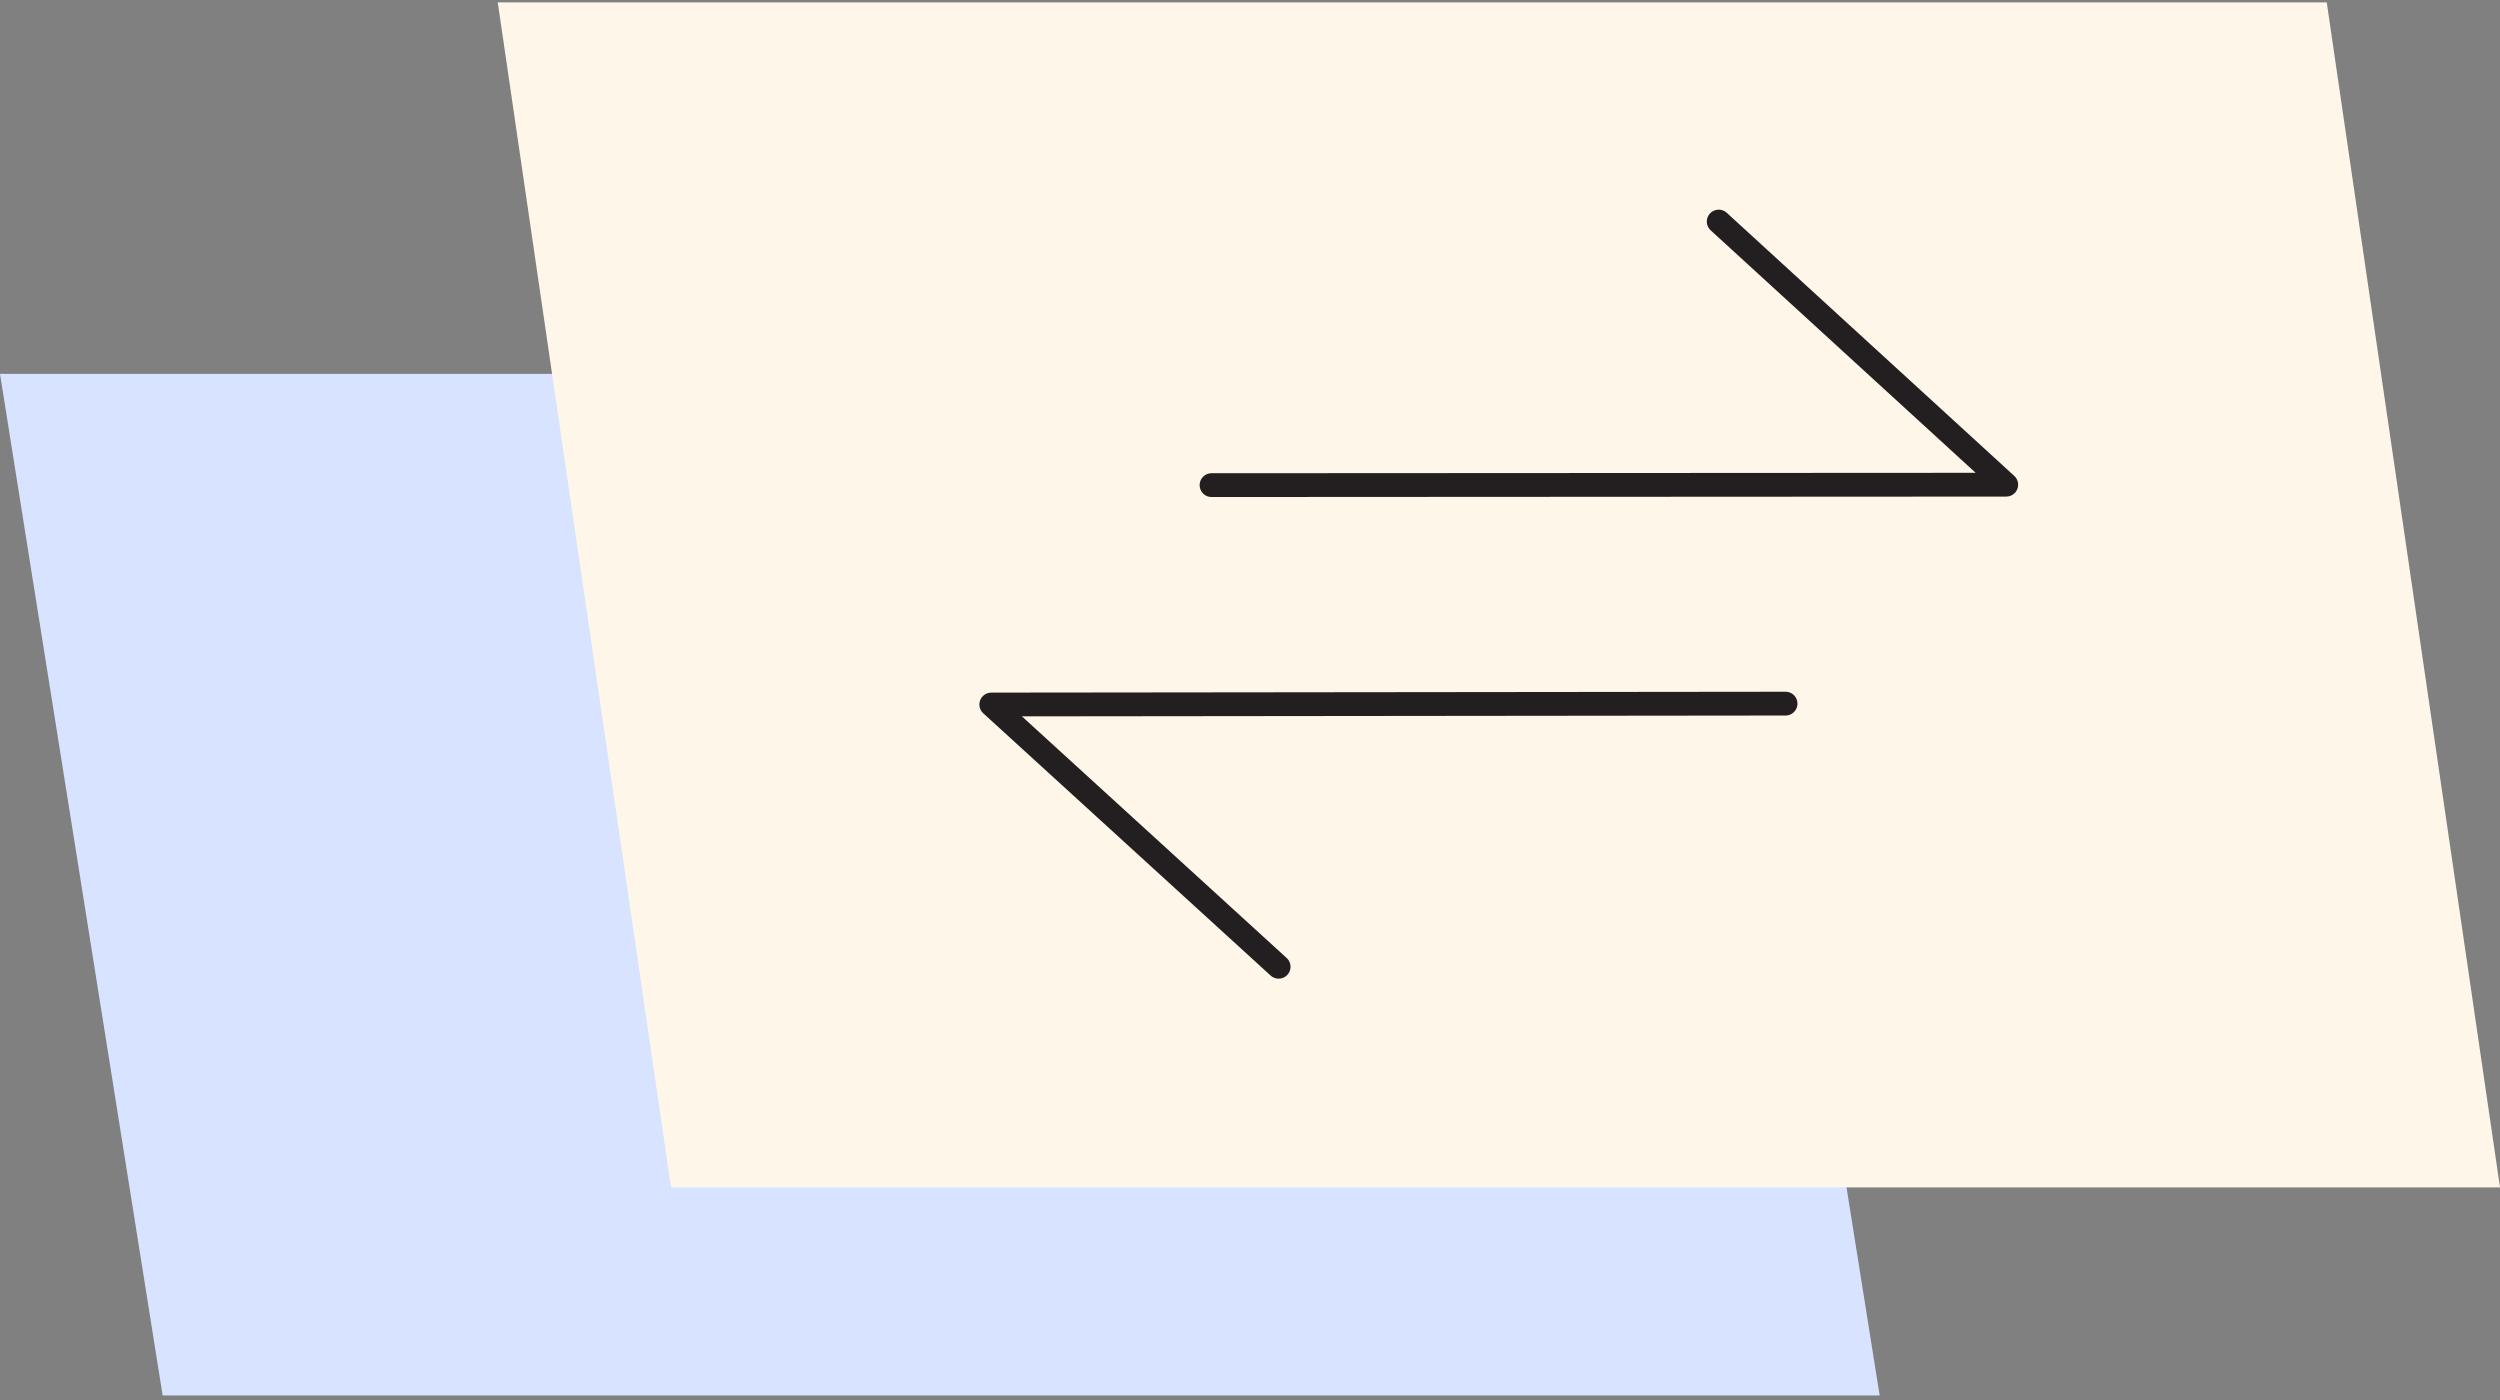
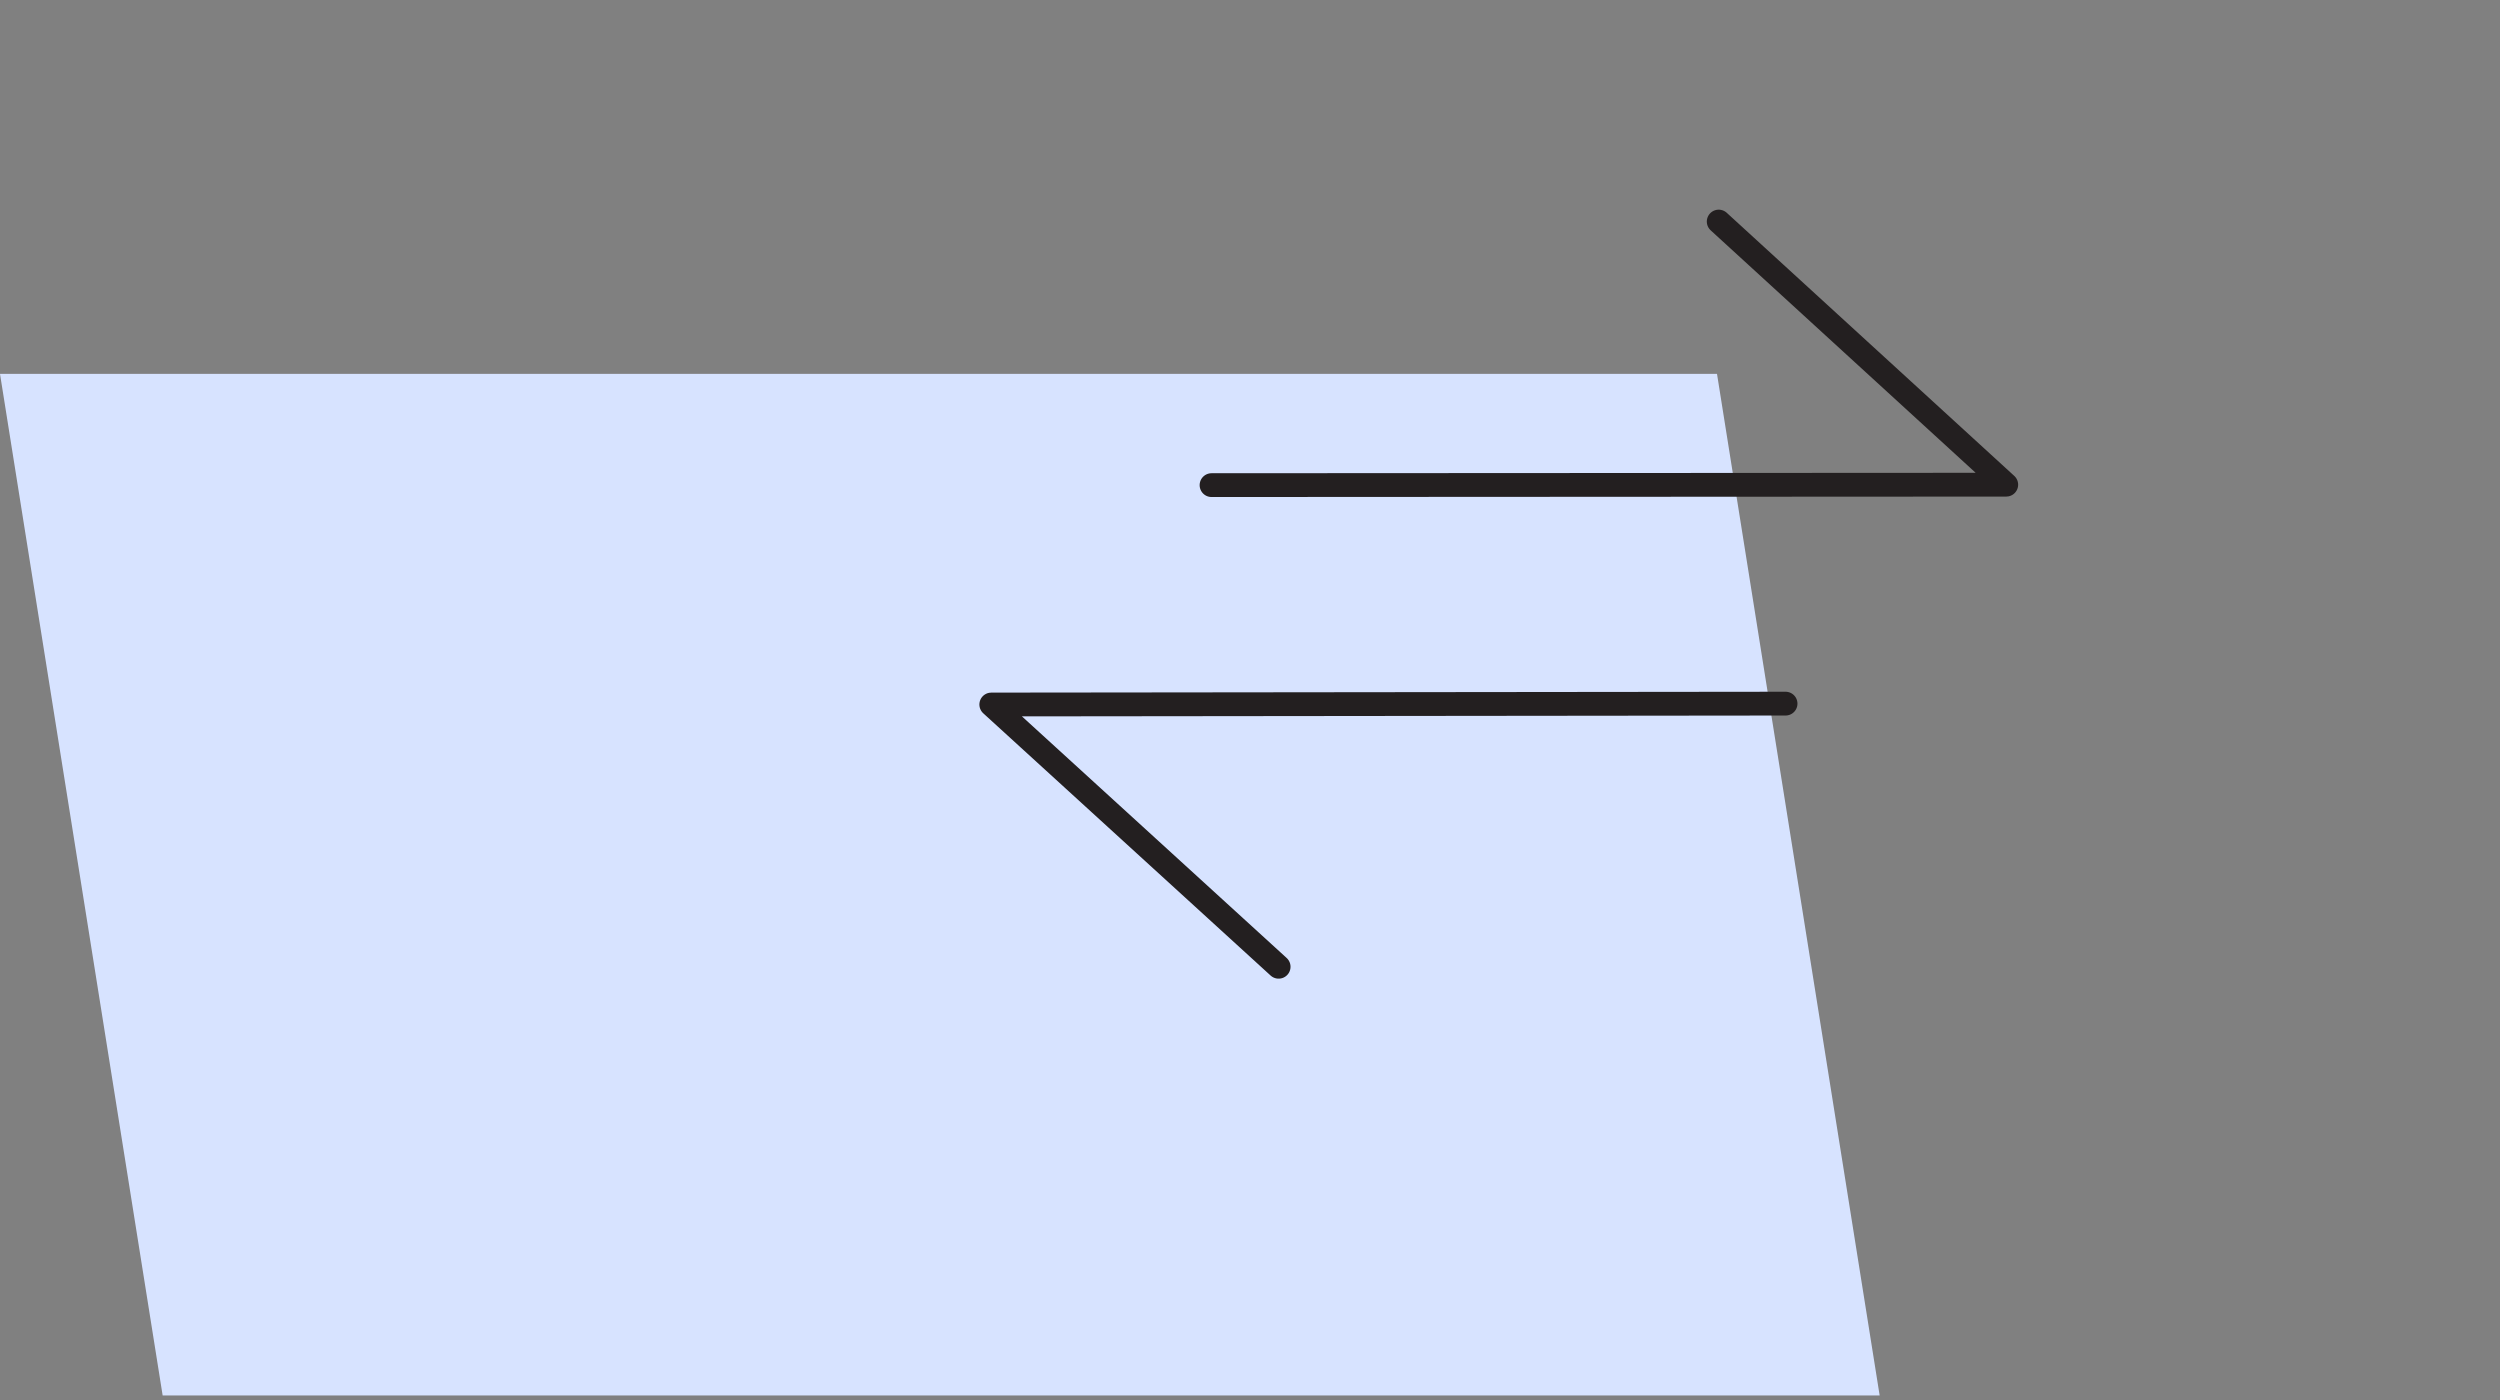
<svg xmlns="http://www.w3.org/2000/svg" id="uuid-2859a669-3131-4e9d-aac4-e20fdfc24469" data-name="Layer 1" width="516" height="289" viewBox="0 0 516 289">
  <rect x="0" y="0" width="516" height="289" fill="#808080" stroke="none" />
  <defs>
    <style>
      .uuid-4d690acb-5524-4107-b0d5-73bfeea58c3d {
        fill: none;
        stroke: #231f20;
        stroke-linecap: round;
        stroke-linejoin: round;
        stroke-width: 4.91px;
      }

      .uuid-40376566-963b-455c-95af-b221f73b1ea0 {
        fill: #fff6ea;
      }

      .uuid-782b2ce6-2adf-4129-8b44-4d0992ae8190 {
        fill: #d7e3ff;
      }
    </style>
  </defs>
-   <path class="uuid-782b2ce6-2adf-4129-8b44-4d0992ae8190" d="M354.39,77.17H0l33.57,210.85h354.39l-33.57-210.85Z" />
-   <path class="uuid-40376566-963b-455c-95af-b221f73b1ea0" d="M480.24.5H102.74l35.76,244.58h377.5L480.24.5Z" />
+   <path class="uuid-782b2ce6-2adf-4129-8b44-4d0992ae8190" d="M354.39,77.17H0l33.57,210.85h354.39l-33.57-210.85" />
  <path class="uuid-4d690acb-5524-4107-b0d5-73bfeea58c3d" d="M354.74,45.73l59.35,54.31-164.03.09" />
  <path class="uuid-4d690acb-5524-4107-b0d5-73bfeea58c3d" d="M263.91,199.54l-59.31-54.13,163.94-.18" />
</svg>